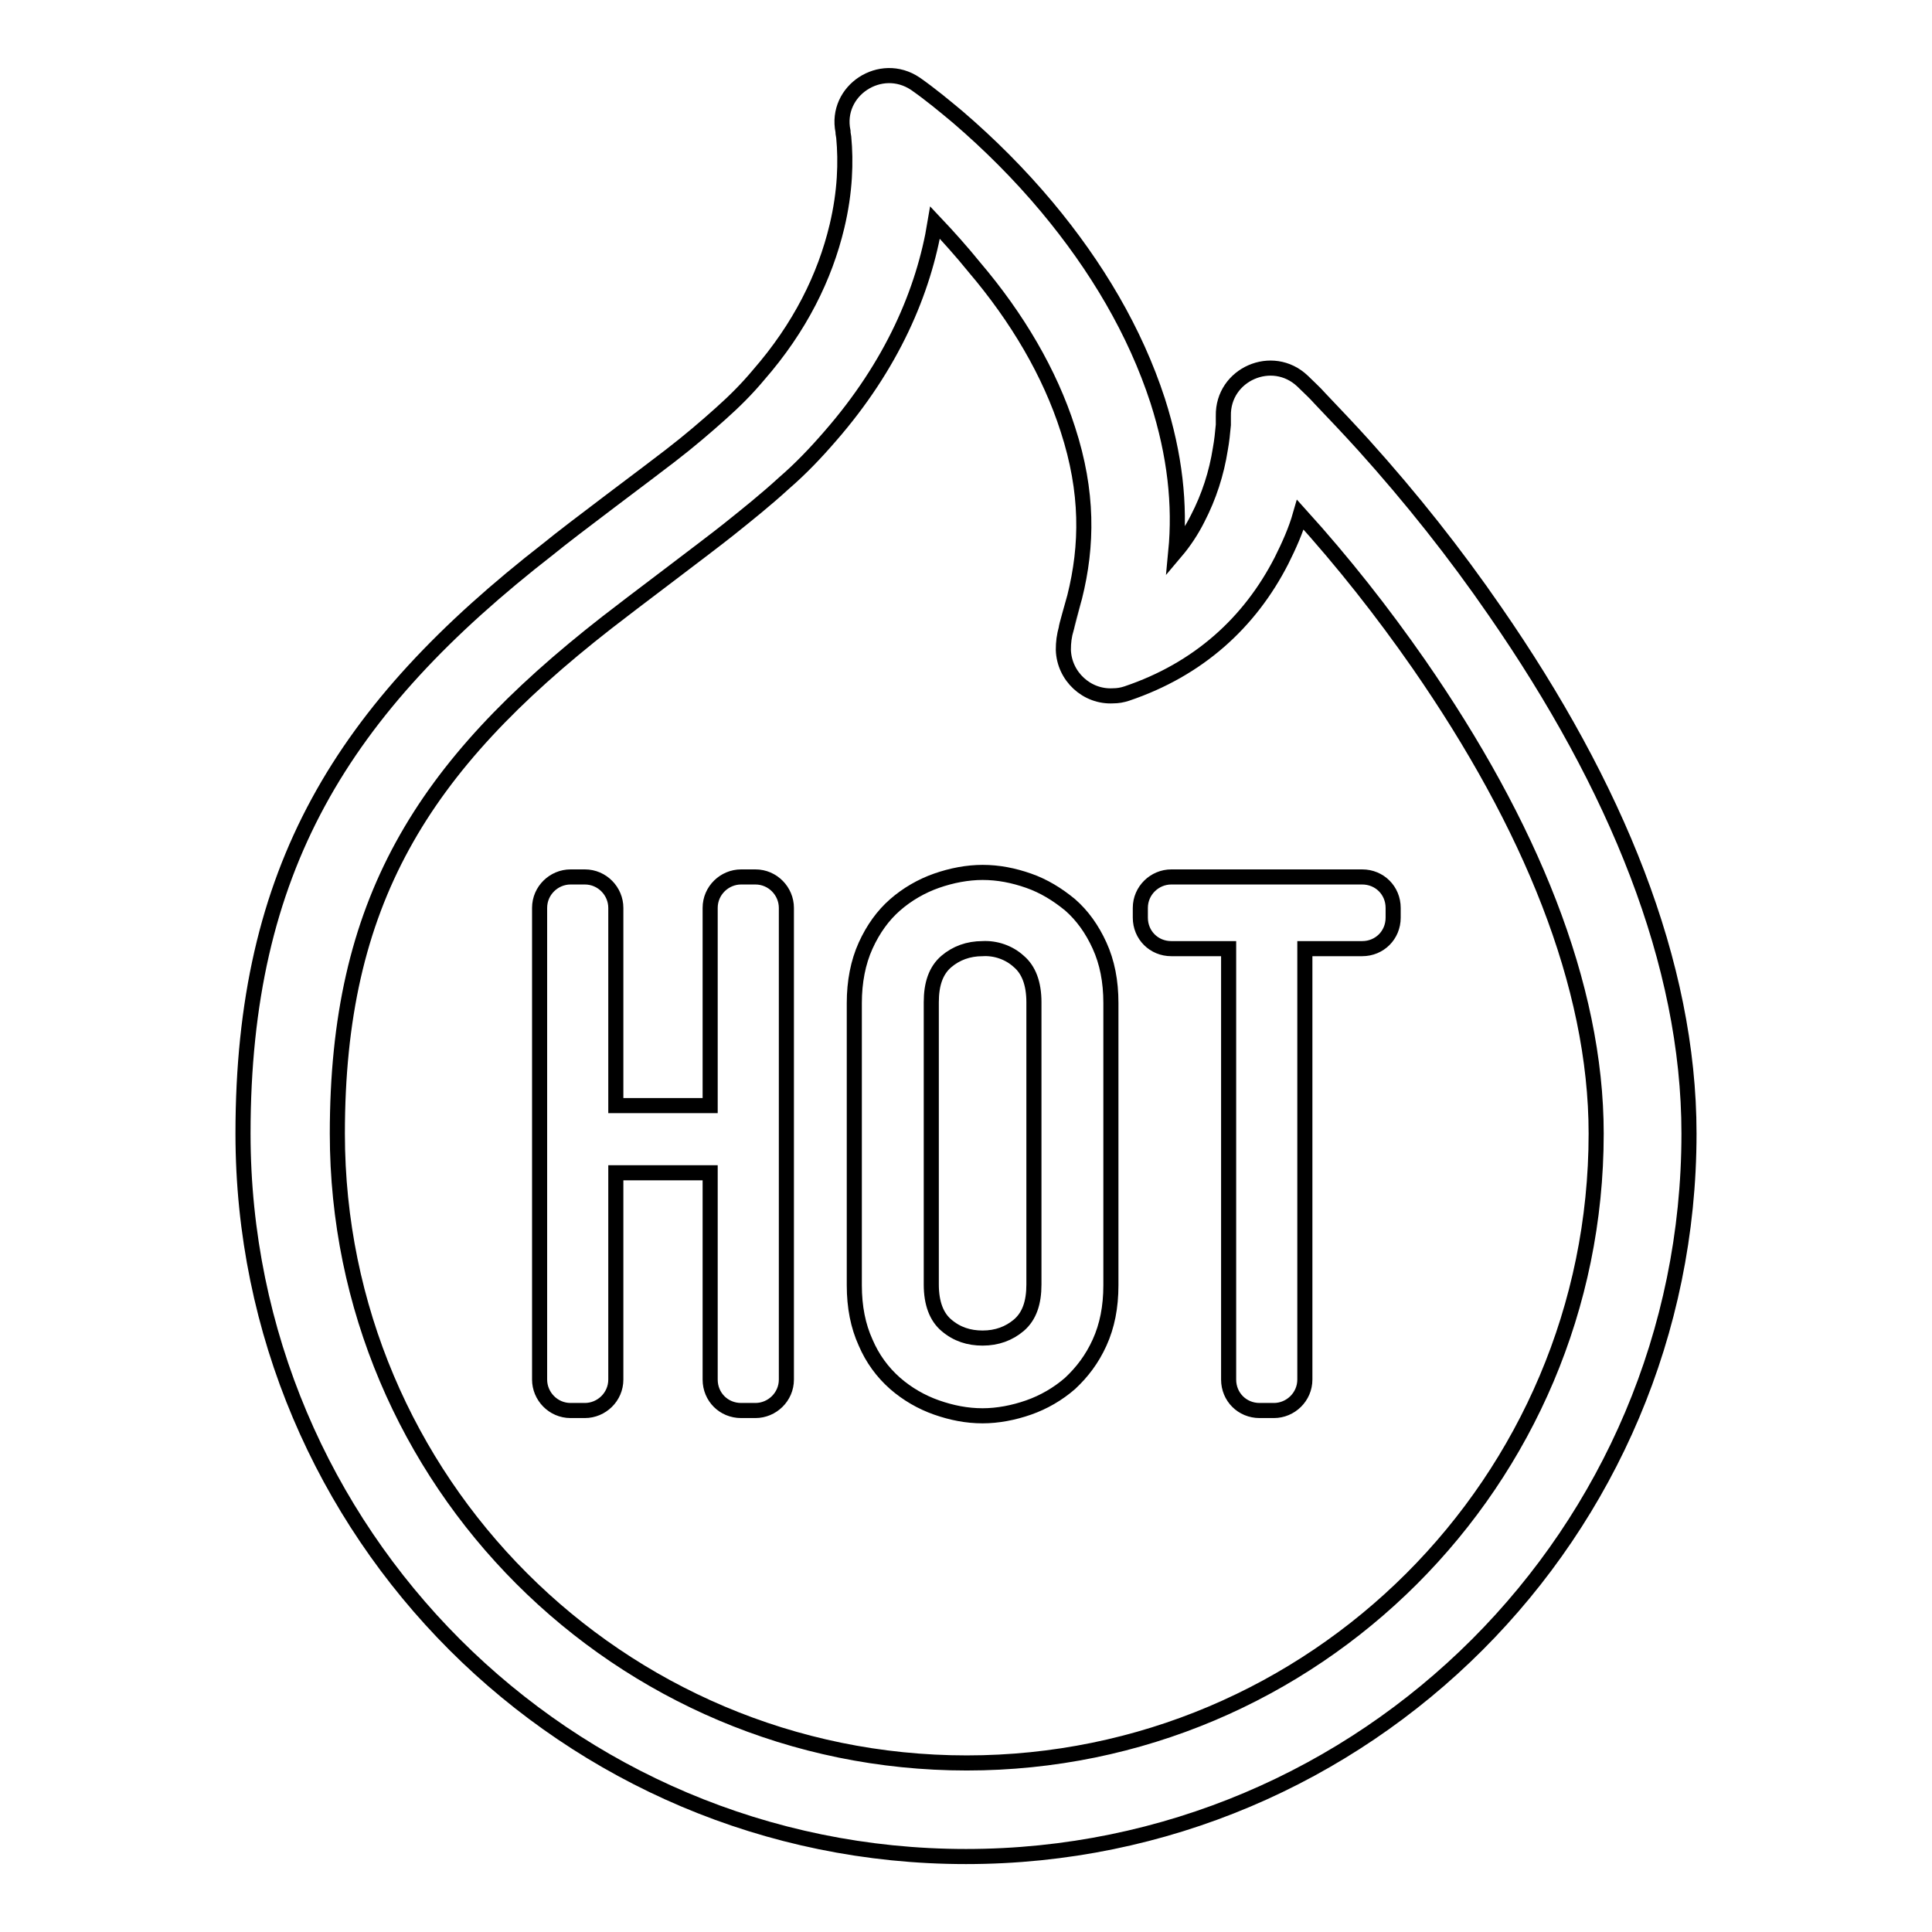
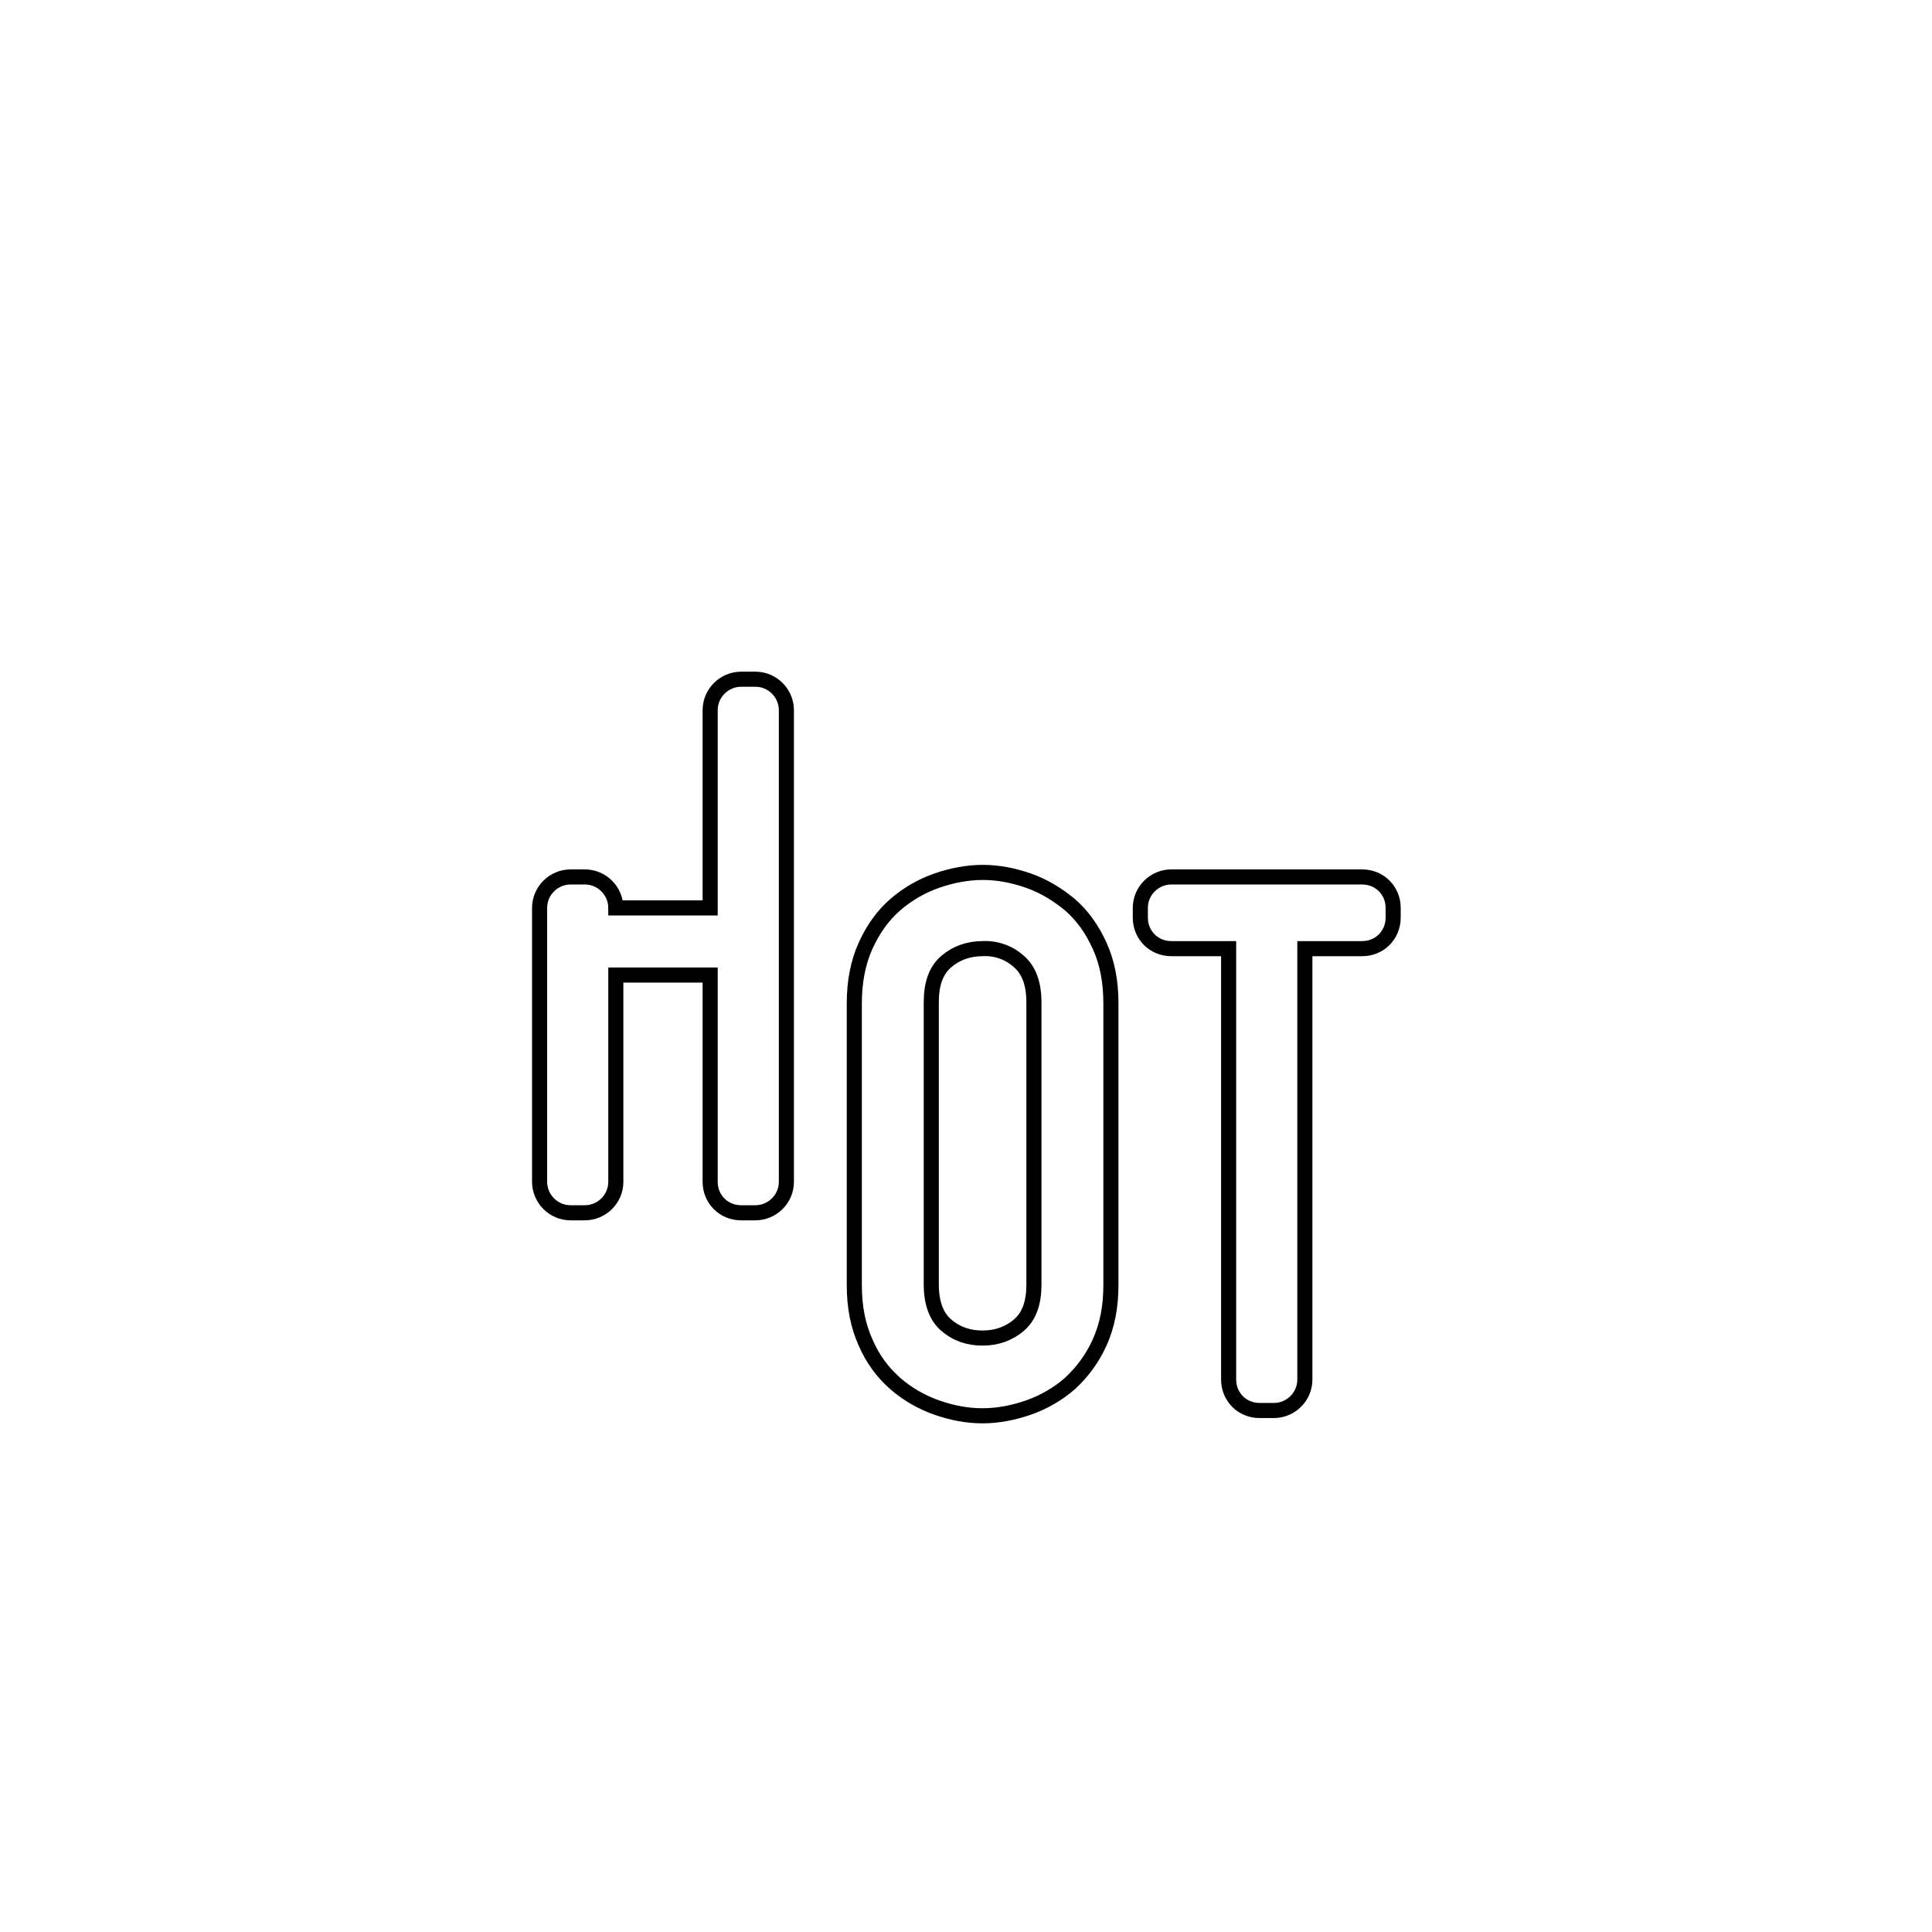
<svg xmlns="http://www.w3.org/2000/svg" version="1.1" x="0px" y="0px" viewBox="0 0 256 256" enable-background="new 0 0 256 256" xml:space="preserve">
  <g>
-     <path stroke-width="2" fill-opacity="0" stroke="#000000" d="M153.4,53.1c-3-9.2-8.1-17.8-14.7-25.7c-3.6-4.3-7.6-8.3-11.8-11.9c-1.8-1.5-3.6-3-5.6-4.4 c-4.6-3.1-10.7,0.9-9.6,6.3c0,0.1,0,0.3,0.1,0.8c0.3,3.2,0.2,7.2-0.9,11.8c-1.6,6.7-4.9,13.4-10.4,19.7c-1.5,1.8-3.2,3.5-5,5.1 c-1.9,1.7-4.1,3.6-6.7,5.6c-2.3,1.8-13.2,9.9-16.1,12.3C45.3,94,32.2,115.2,32.2,150.2c0,52.9,42.9,95.8,95.8,95.8 c52.9,0,95.8-42.9,95.8-95.8c0-22.6-9.7-46.1-25.7-69.2c-5.3-7.7-11.1-15-17.4-22c-1.9-2.1-3.8-4.1-5.8-6.2 c-0.7-0.8-1.5-1.5-2.3-2.3c-4-3.8-10.6-0.9-10.5,4.6c0,0.2,0,0.6,0,1.2c-0.1,1.1-0.2,2.1-0.4,3.2c-0.5,3.2-1.5,6.3-3,9.2 c-0.8,1.6-1.8,3.1-2.9,4.4C156.4,66.9,155.7,60.3,153.4,53.1L153.4,53.1z M129.1,35.4c5.7,6.7,10,14,12.4,21.5 c2.7,8.3,2.6,15.4,0.9,22.2c-0.3,1.1-1.2,4.2-1.1,4.1c-0.3,1.1-0.4,1.9-0.4,2.9c0.1,3.5,3.1,6.3,6.6,6.1c0.6,0,1.2-0.1,1.8-0.3 c9.5-3.2,16.3-9.4,20.5-17.6c1-2,1.9-4,2.5-6.1C178,74.5,183.2,81.1,188,88c14.7,21.2,23.5,42.5,23.5,62.2 c0,46.1-37.4,83.4-83.4,83.4c-46.1,0-83.4-37.4-83.4-83.4c0-30.6,11.1-48.5,35.7-67.7c2.8-2.2,13.6-10.3,16.1-12.3 c2.5-2,5-4,7.4-6.2c2.2-1.9,4.2-4,6.1-6.2c8.2-9.4,12.4-19.2,13.9-28.3C125.6,31.3,127.4,33.3,129.1,35.4L129.1,35.4z" />
-     <path stroke-width="2" fill-opacity="0" stroke="#000000" d="M71.5,120.3c0-2.3,1.9-4.1,4.1-4.1h1.9c2.3,0,4.1,1.9,4.1,4.1v26.2h12.5v-26.2c0-2.3,1.9-4.1,4.1-4.1h1.9 c2.3,0,4.1,1.9,4.1,4.1v62.5c0,2.3-1.9,4.1-4.1,4.1h-1.9c-2.3,0-4.1-1.8-4.1-4.1v-27.4H81.6v27.4c0,2.3-1.9,4.1-4.1,4.1h-1.9 c-2.3,0-4.1-1.9-4.1-4.1V120.3z M113.2,132.9c0-2.8,0.5-5.4,1.5-7.6c1-2.2,2.3-4,3.9-5.4c1.6-1.4,3.5-2.5,5.5-3.2 c2-0.7,4.1-1.1,6.1-1.1c2.1,0,4.1,0.4,6.1,1.1c2,0.7,3.8,1.8,5.5,3.2c1.6,1.4,2.9,3.2,3.9,5.4c1,2.2,1.5,4.7,1.5,7.6v37.4 c0,2.9-0.5,5.4-1.5,7.6c-1,2.2-2.3,3.9-3.9,5.4c-1.6,1.4-3.5,2.5-5.5,3.2c-2,0.7-4.1,1.1-6.1,1.1c-2.1,0-4.1-0.4-6.1-1.1 c-2-0.7-3.9-1.8-5.5-3.2c-1.7-1.5-3-3.3-3.9-5.4c-1-2.2-1.5-4.7-1.5-7.6V132.9z M123.4,170.2c0,2.5,0.7,4.3,2,5.4 c1.4,1.2,3,1.7,4.8,1.7c1.9,0,3.5-0.6,4.8-1.7c1.4-1.2,2-3,2-5.4v-37.4c0-2.5-0.7-4.3-2-5.4c-1.3-1.2-3.1-1.8-4.8-1.7 c-1.9,0-3.5,0.6-4.8,1.7c-1.4,1.2-2,3-2,5.4V170.2z M162.8,125.7h-7.6c-2.3,0-4.1-1.8-4.1-4.1v-1.3c0-2.3,1.9-4.1,4.1-4.1h25.3 c2.3,0,4.1,1.8,4.1,4.1v1.3c0,2.3-1.8,4.1-4.1,4.1h-7.6v57.1c0,2.3-1.9,4.1-4.1,4.1h-1.9c-2.3,0-4.1-1.8-4.1-4.1c0,0,0,0,0,0V125.7 L162.8,125.7z" />
+     <path stroke-width="2" fill-opacity="0" stroke="#000000" d="M71.5,120.3c0-2.3,1.9-4.1,4.1-4.1h1.9c2.3,0,4.1,1.9,4.1,4.1h12.5v-26.2c0-2.3,1.9-4.1,4.1-4.1h1.9 c2.3,0,4.1,1.9,4.1,4.1v62.5c0,2.3-1.9,4.1-4.1,4.1h-1.9c-2.3,0-4.1-1.8-4.1-4.1v-27.4H81.6v27.4c0,2.3-1.9,4.1-4.1,4.1h-1.9 c-2.3,0-4.1-1.9-4.1-4.1V120.3z M113.2,132.9c0-2.8,0.5-5.4,1.5-7.6c1-2.2,2.3-4,3.9-5.4c1.6-1.4,3.5-2.5,5.5-3.2 c2-0.7,4.1-1.1,6.1-1.1c2.1,0,4.1,0.4,6.1,1.1c2,0.7,3.8,1.8,5.5,3.2c1.6,1.4,2.9,3.2,3.9,5.4c1,2.2,1.5,4.7,1.5,7.6v37.4 c0,2.9-0.5,5.4-1.5,7.6c-1,2.2-2.3,3.9-3.9,5.4c-1.6,1.4-3.5,2.5-5.5,3.2c-2,0.7-4.1,1.1-6.1,1.1c-2.1,0-4.1-0.4-6.1-1.1 c-2-0.7-3.9-1.8-5.5-3.2c-1.7-1.5-3-3.3-3.9-5.4c-1-2.2-1.5-4.7-1.5-7.6V132.9z M123.4,170.2c0,2.5,0.7,4.3,2,5.4 c1.4,1.2,3,1.7,4.8,1.7c1.9,0,3.5-0.6,4.8-1.7c1.4-1.2,2-3,2-5.4v-37.4c0-2.5-0.7-4.3-2-5.4c-1.3-1.2-3.1-1.8-4.8-1.7 c-1.9,0-3.5,0.6-4.8,1.7c-1.4,1.2-2,3-2,5.4V170.2z M162.8,125.7h-7.6c-2.3,0-4.1-1.8-4.1-4.1v-1.3c0-2.3,1.9-4.1,4.1-4.1h25.3 c2.3,0,4.1,1.8,4.1,4.1v1.3c0,2.3-1.8,4.1-4.1,4.1h-7.6v57.1c0,2.3-1.9,4.1-4.1,4.1h-1.9c-2.3,0-4.1-1.8-4.1-4.1c0,0,0,0,0,0V125.7 L162.8,125.7z" />
  </g>
</svg>